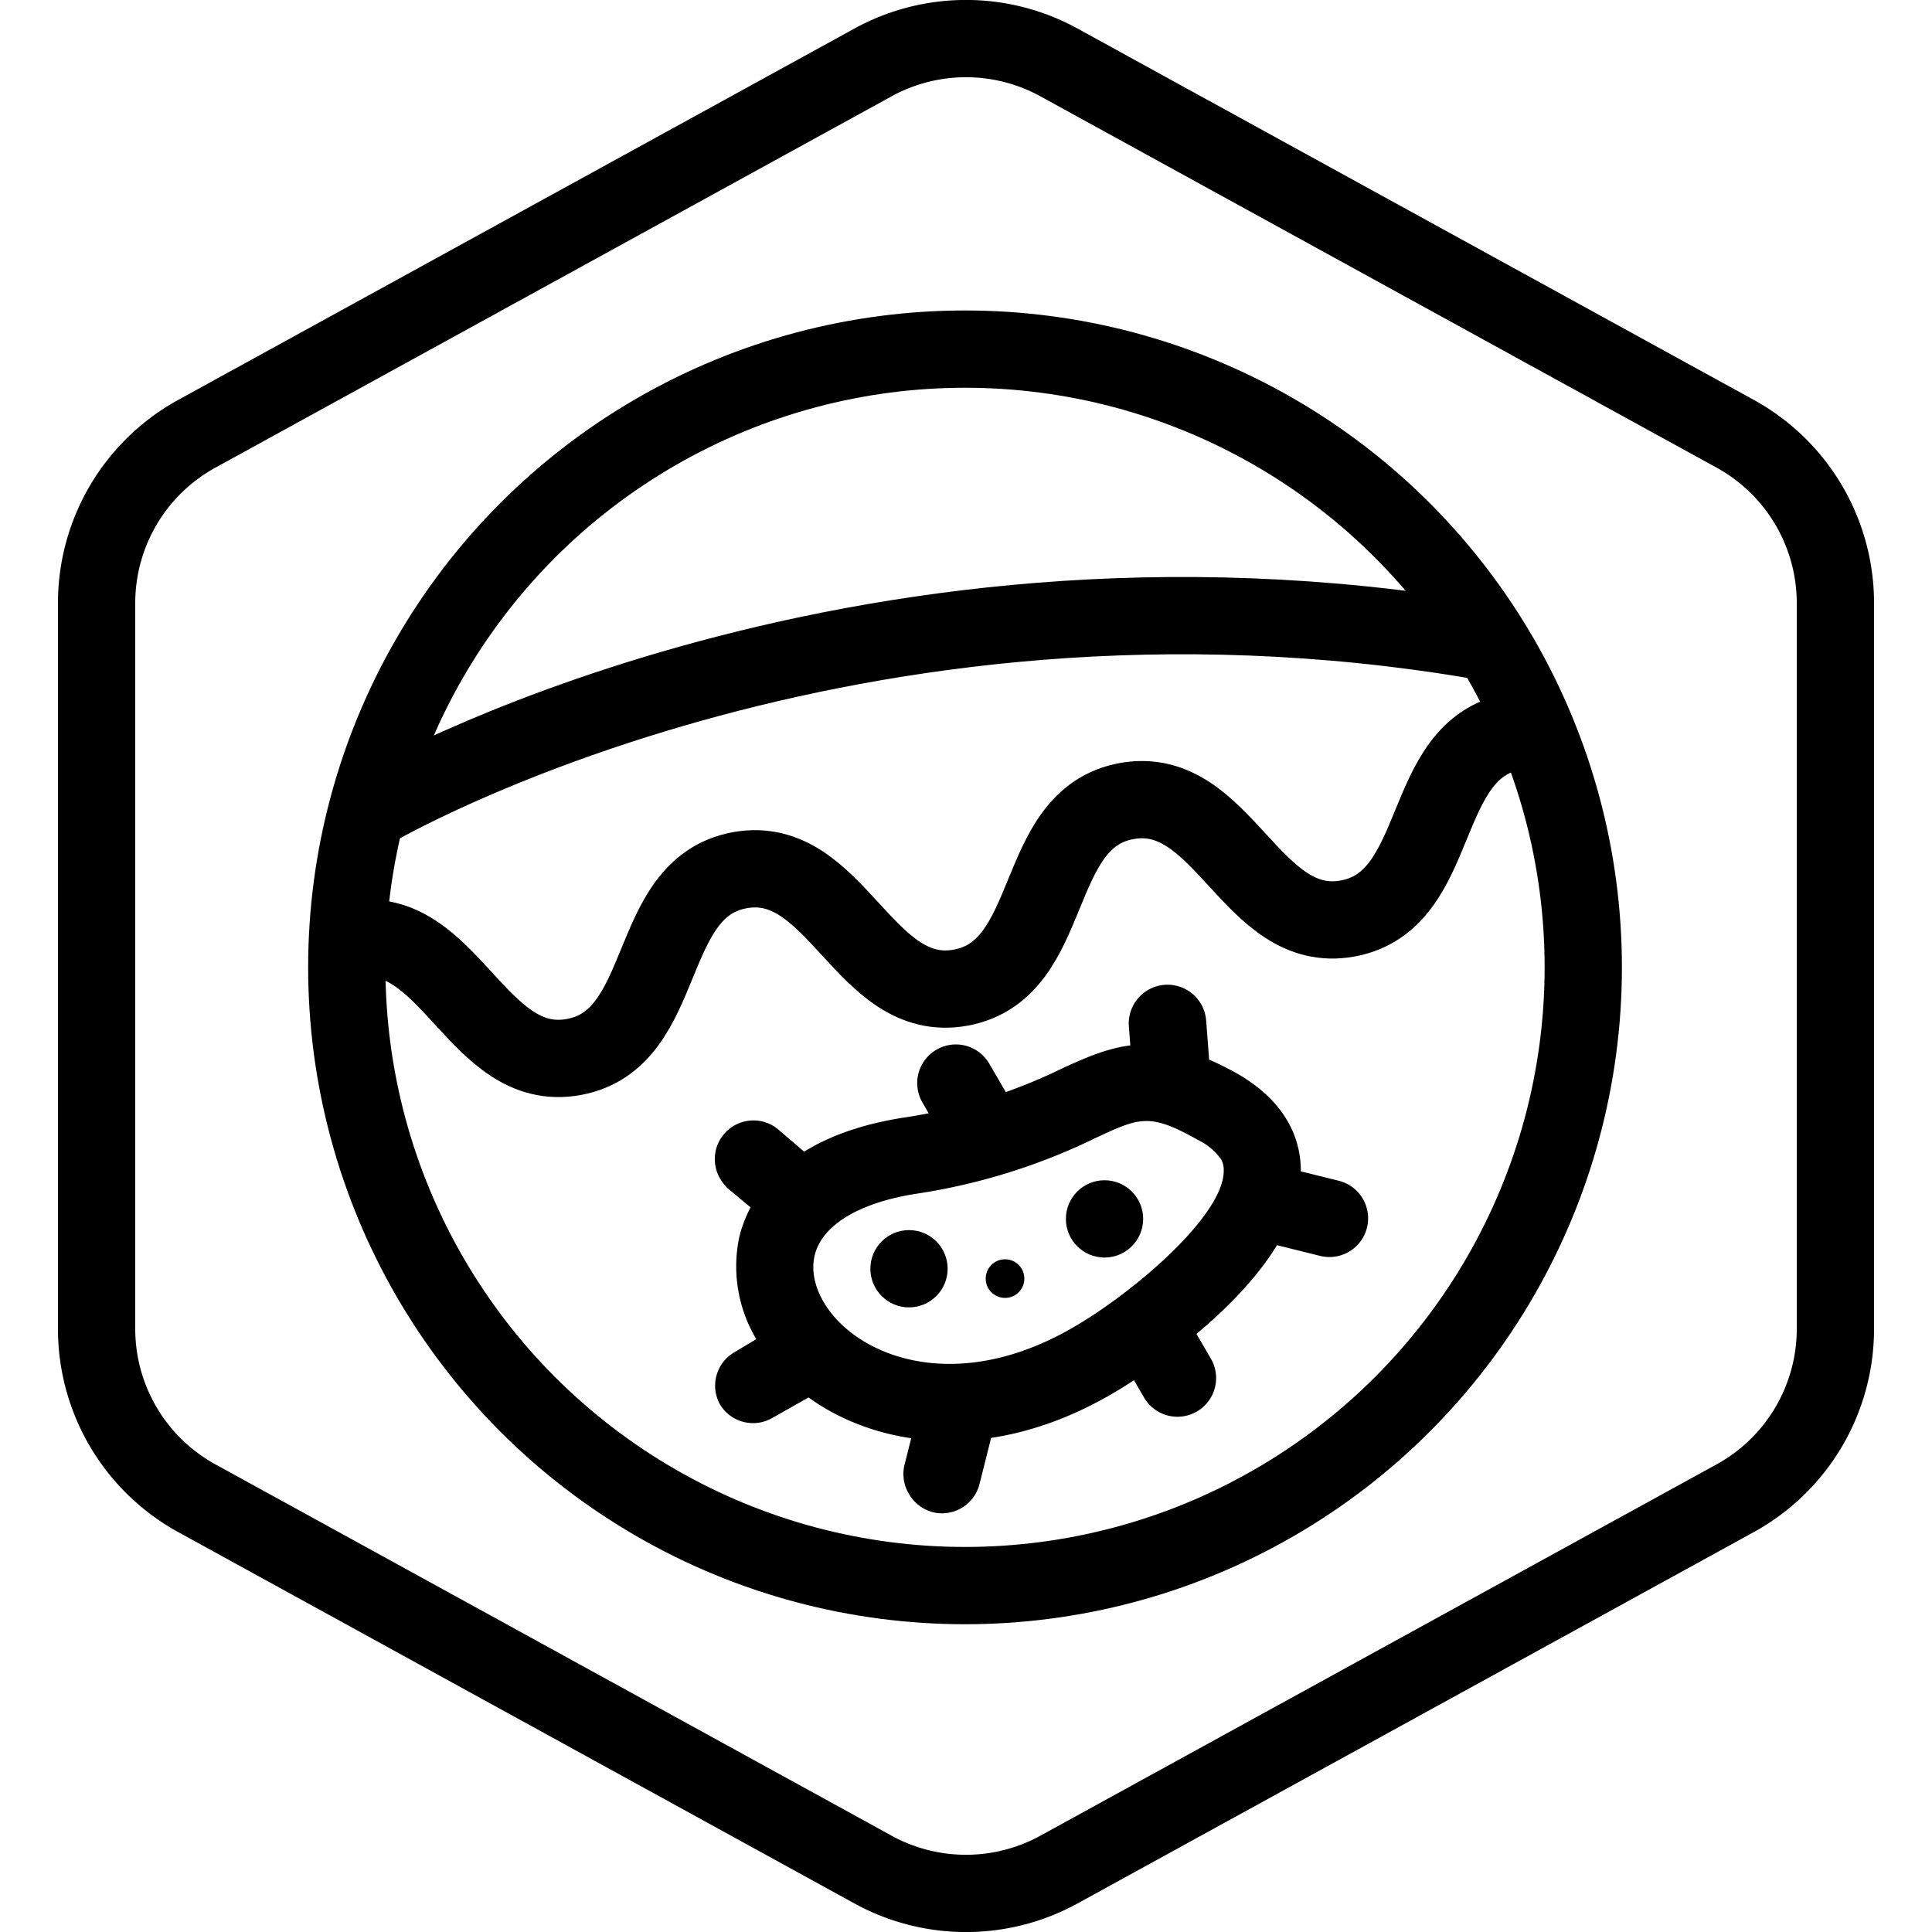
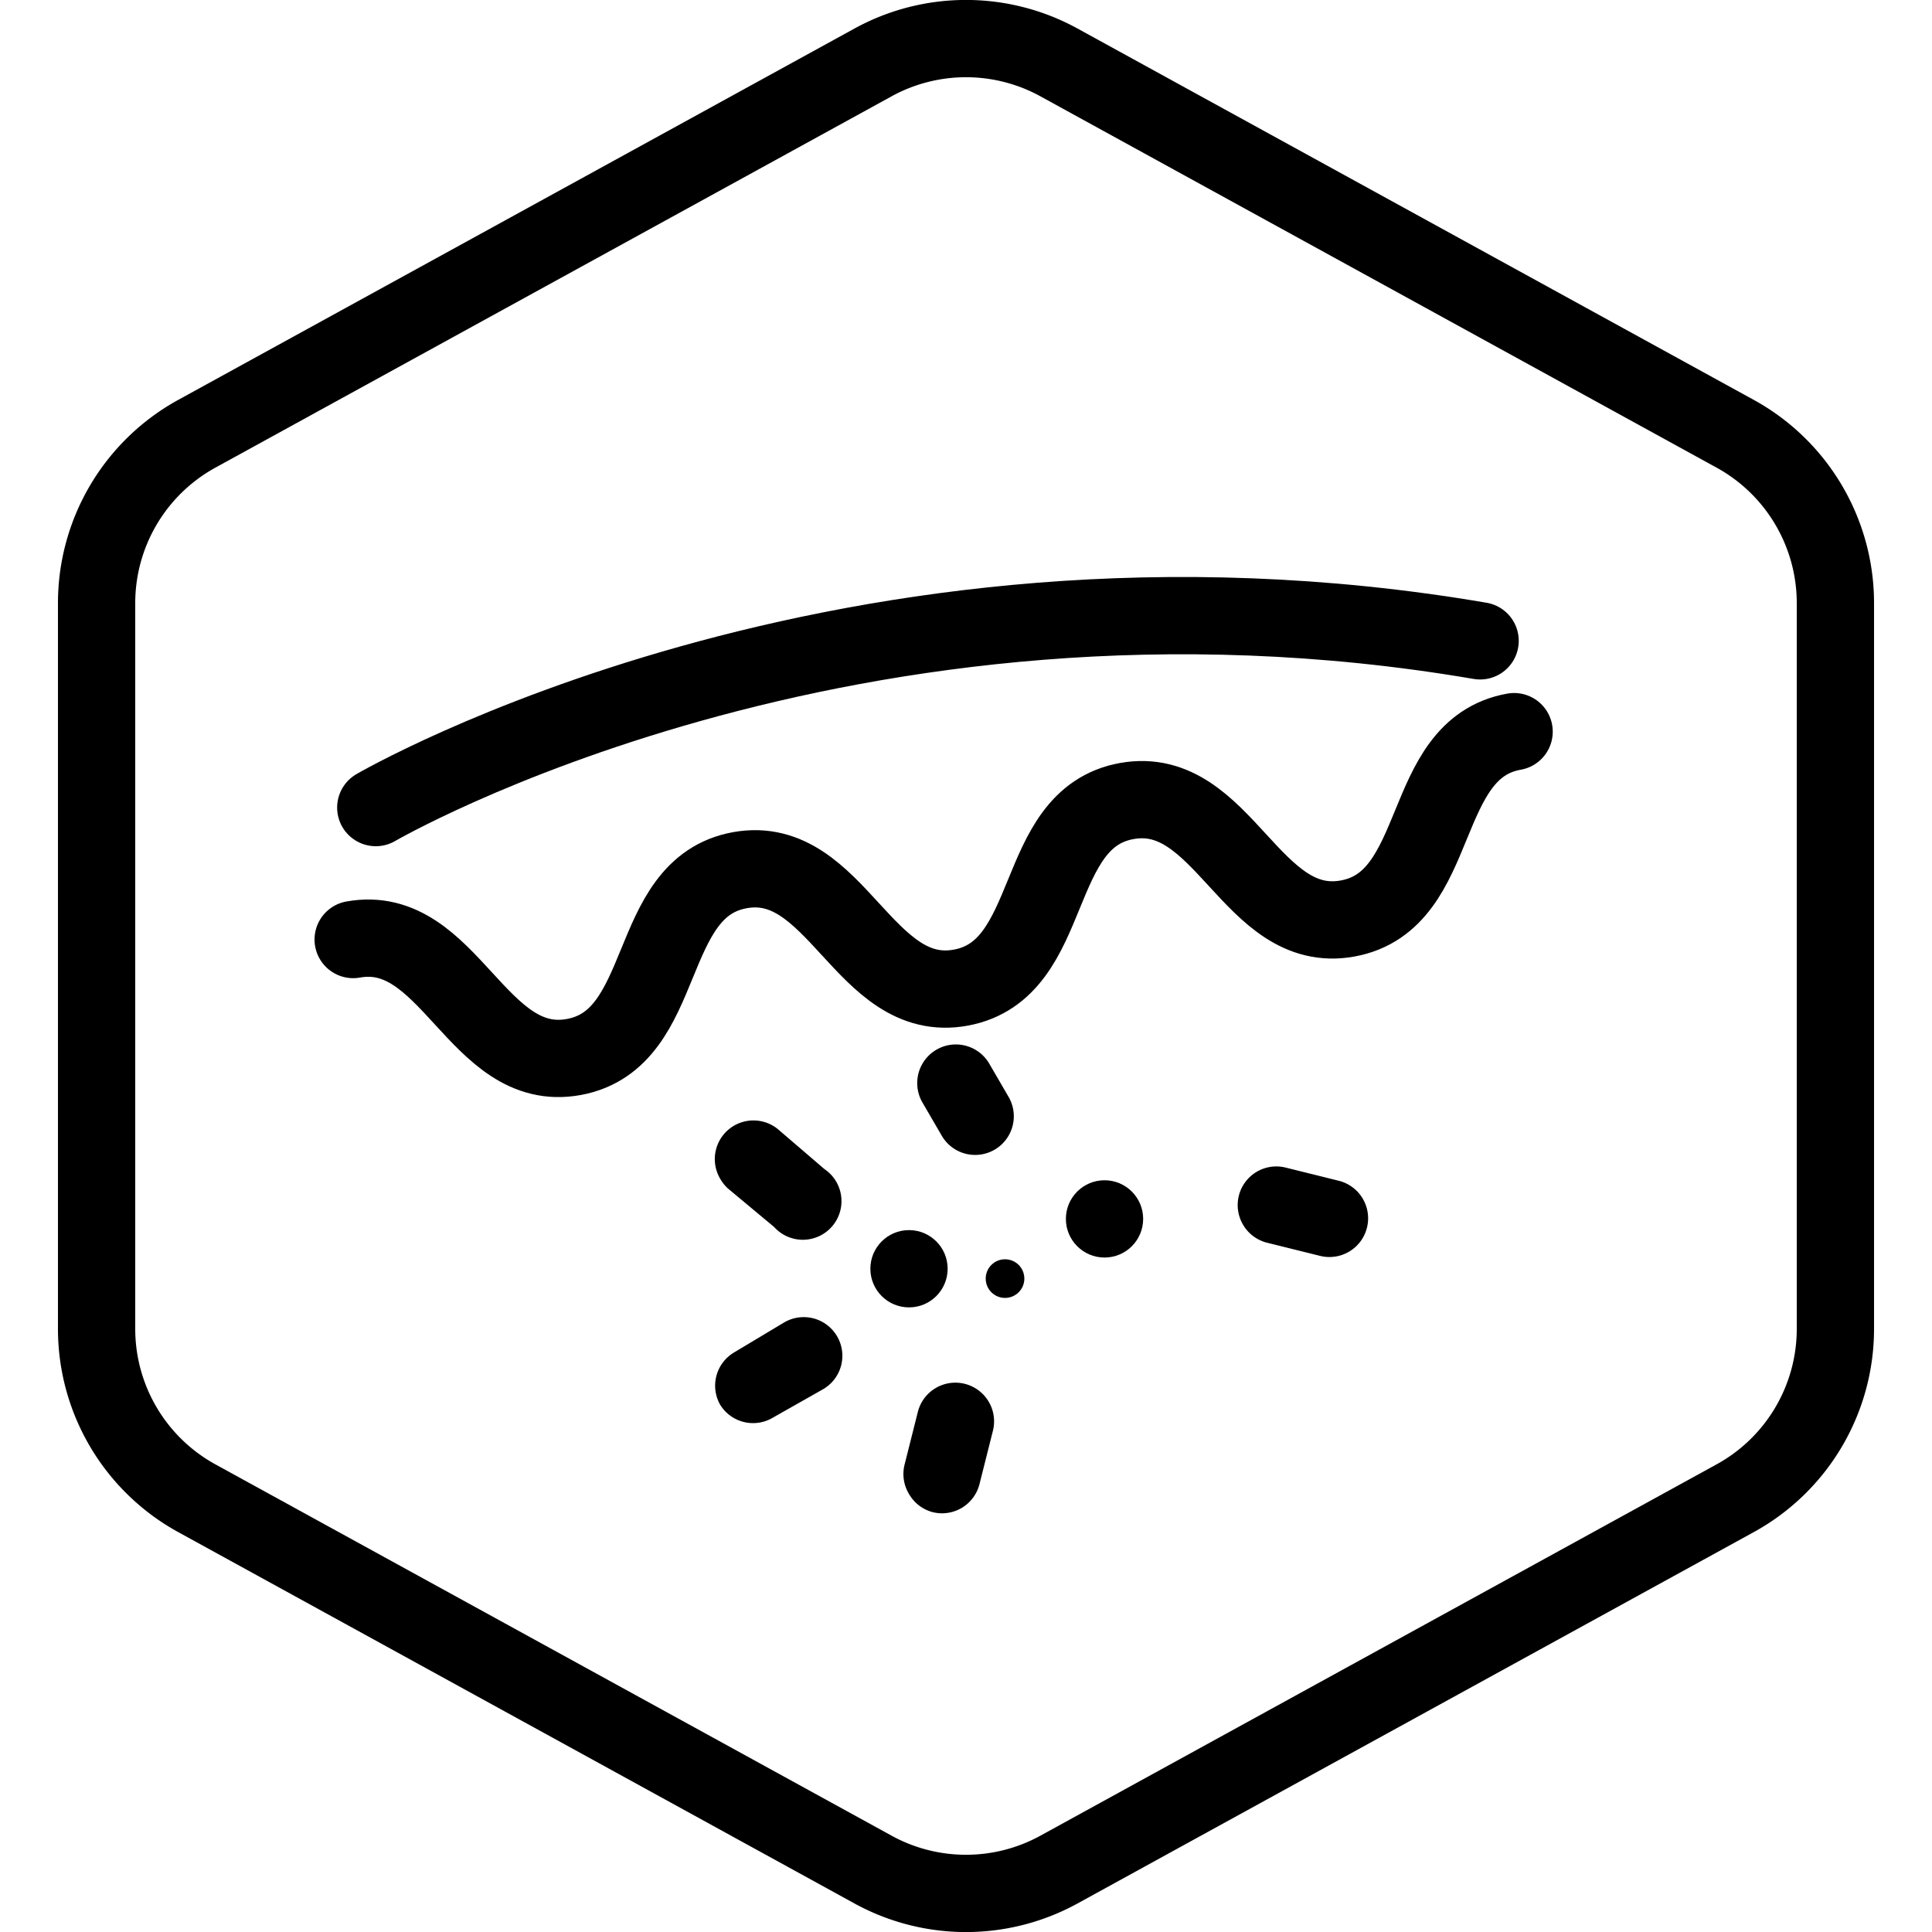
<svg xmlns="http://www.w3.org/2000/svg" id="Layer_2" data-name="Layer 2" viewBox="0 0 100 100">
  <defs>
    <style>.cls-1{fill:none;stroke:#000;stroke-linecap:round;stroke-linejoin:round;stroke-width:4px;}</style>
  </defs>
  <g id="Default">
    <path class="cls-1" d="M95,68.79V31.21a10,10,0,0,0-5.19-8.76l-35-19.22a10,10,0,0,0-9.62,0l-35,19.22A10,10,0,0,0,5,31.21V68.79a10,10,0,0,0,5.19,8.76l35,19.22a10,10,0,0,0,9.62,0l35-19.22A10,10,0,0,0,95,68.79Z" />
  </g>
-   <circle class="cls-1" cx="49.95" cy="50.07" r="32" />
  <path class="cls-1" d="M19.45,41.8s24.41-14.23,57.16-8.63" />
-   <path d="M39.26,69.5a7.35,7.35,0,0,1-1-5.45c.45-1.88,2.15-5.18,8.43-6.19A28.25,28.25,0,0,0,55,55.29c2.9-1.34,4.88-2,8.95.23,2.76,1.55,3.36,3.58,3.38,5,.09,5.56-8.52,10.88-9.51,11.47-6.66,4-12.62,2.79-16,.32A10,10,0,0,1,39.26,69.5ZM63.2,60A3.13,3.13,0,0,0,62,59c-2.49-1.4-3-1.17-5.31-.09a32,32,0,0,1-9.34,2.89c-2.92.47-4.81,1.63-5.18,3.17-.33,1.35.48,3,2.05,4.13,2.33,1.7,6.58,2.46,11.56-.53,3.19-1.91,7.6-5.76,7.56-8A1.08,1.08,0,0,0,63.2,60Z" />
  <circle cx="47.05" cy="65.67" r="2" />
  <circle cx="57.17" cy="63.09" r="2" />
  <circle cx="52.02" cy="66.18" r="1" />
  <path d="M37.27,72.7A2,2,0,0,1,38,70l2.57-1.54a2,2,0,1,1,2.06,3.43L40,73.38A2,2,0,0,1,37.27,72.7Z" />
  <path d="M64.37,63.44a2,2,0,0,1,2.2-3l2.74.68a2,2,0,1,1-1,3.88l-2.74-.68A2,2,0,0,1,64.37,63.44Z" />
-   <path d="M59.23,72.36l-1-1.72a2,2,0,0,1,3.43-2.06l1,1.72a2,2,0,0,1-3.43,2.06Z" />
  <path d="M47.05,77.33a2,2,0,0,1-.23-1.52l.69-2.74a2,2,0,0,1,3.88,1l-.69,2.74a2,2,0,0,1-2.42,1.46A2,2,0,0,1,47.05,77.33Z" />
  <path d="M37.27,61a2,2,0,0,1,3-2.55l2.4,2.06a2,2,0,1,1-2.6,3l-2.4-2A2.14,2.14,0,0,1,37.27,61Z" />
  <path d="M48.76,58.81l-1-1.72a2,2,0,0,1,.68-2.74,2,2,0,0,1,2.75.68l1,1.72a2,2,0,0,1-.68,2.74A2,2,0,0,1,48.76,58.81Z" />
-   <path d="M58.88,56.23a2.08,2.08,0,0,1-.28-.87l-.17-2.23a2,2,0,1,1,4-.31l.17,2.23a2,2,0,0,1-3.71,1.18Z" />
  <path class="cls-1" d="M18.28,48.63c5-.9,6.41,7,11.42,6.08s3.6-8.77,8.6-9.67,6.42,7,11.43,6.08,3.59-8.77,8.6-9.66,6.42,7,11.43,6.08,3.6-8.78,8.61-9.67" />
</svg>